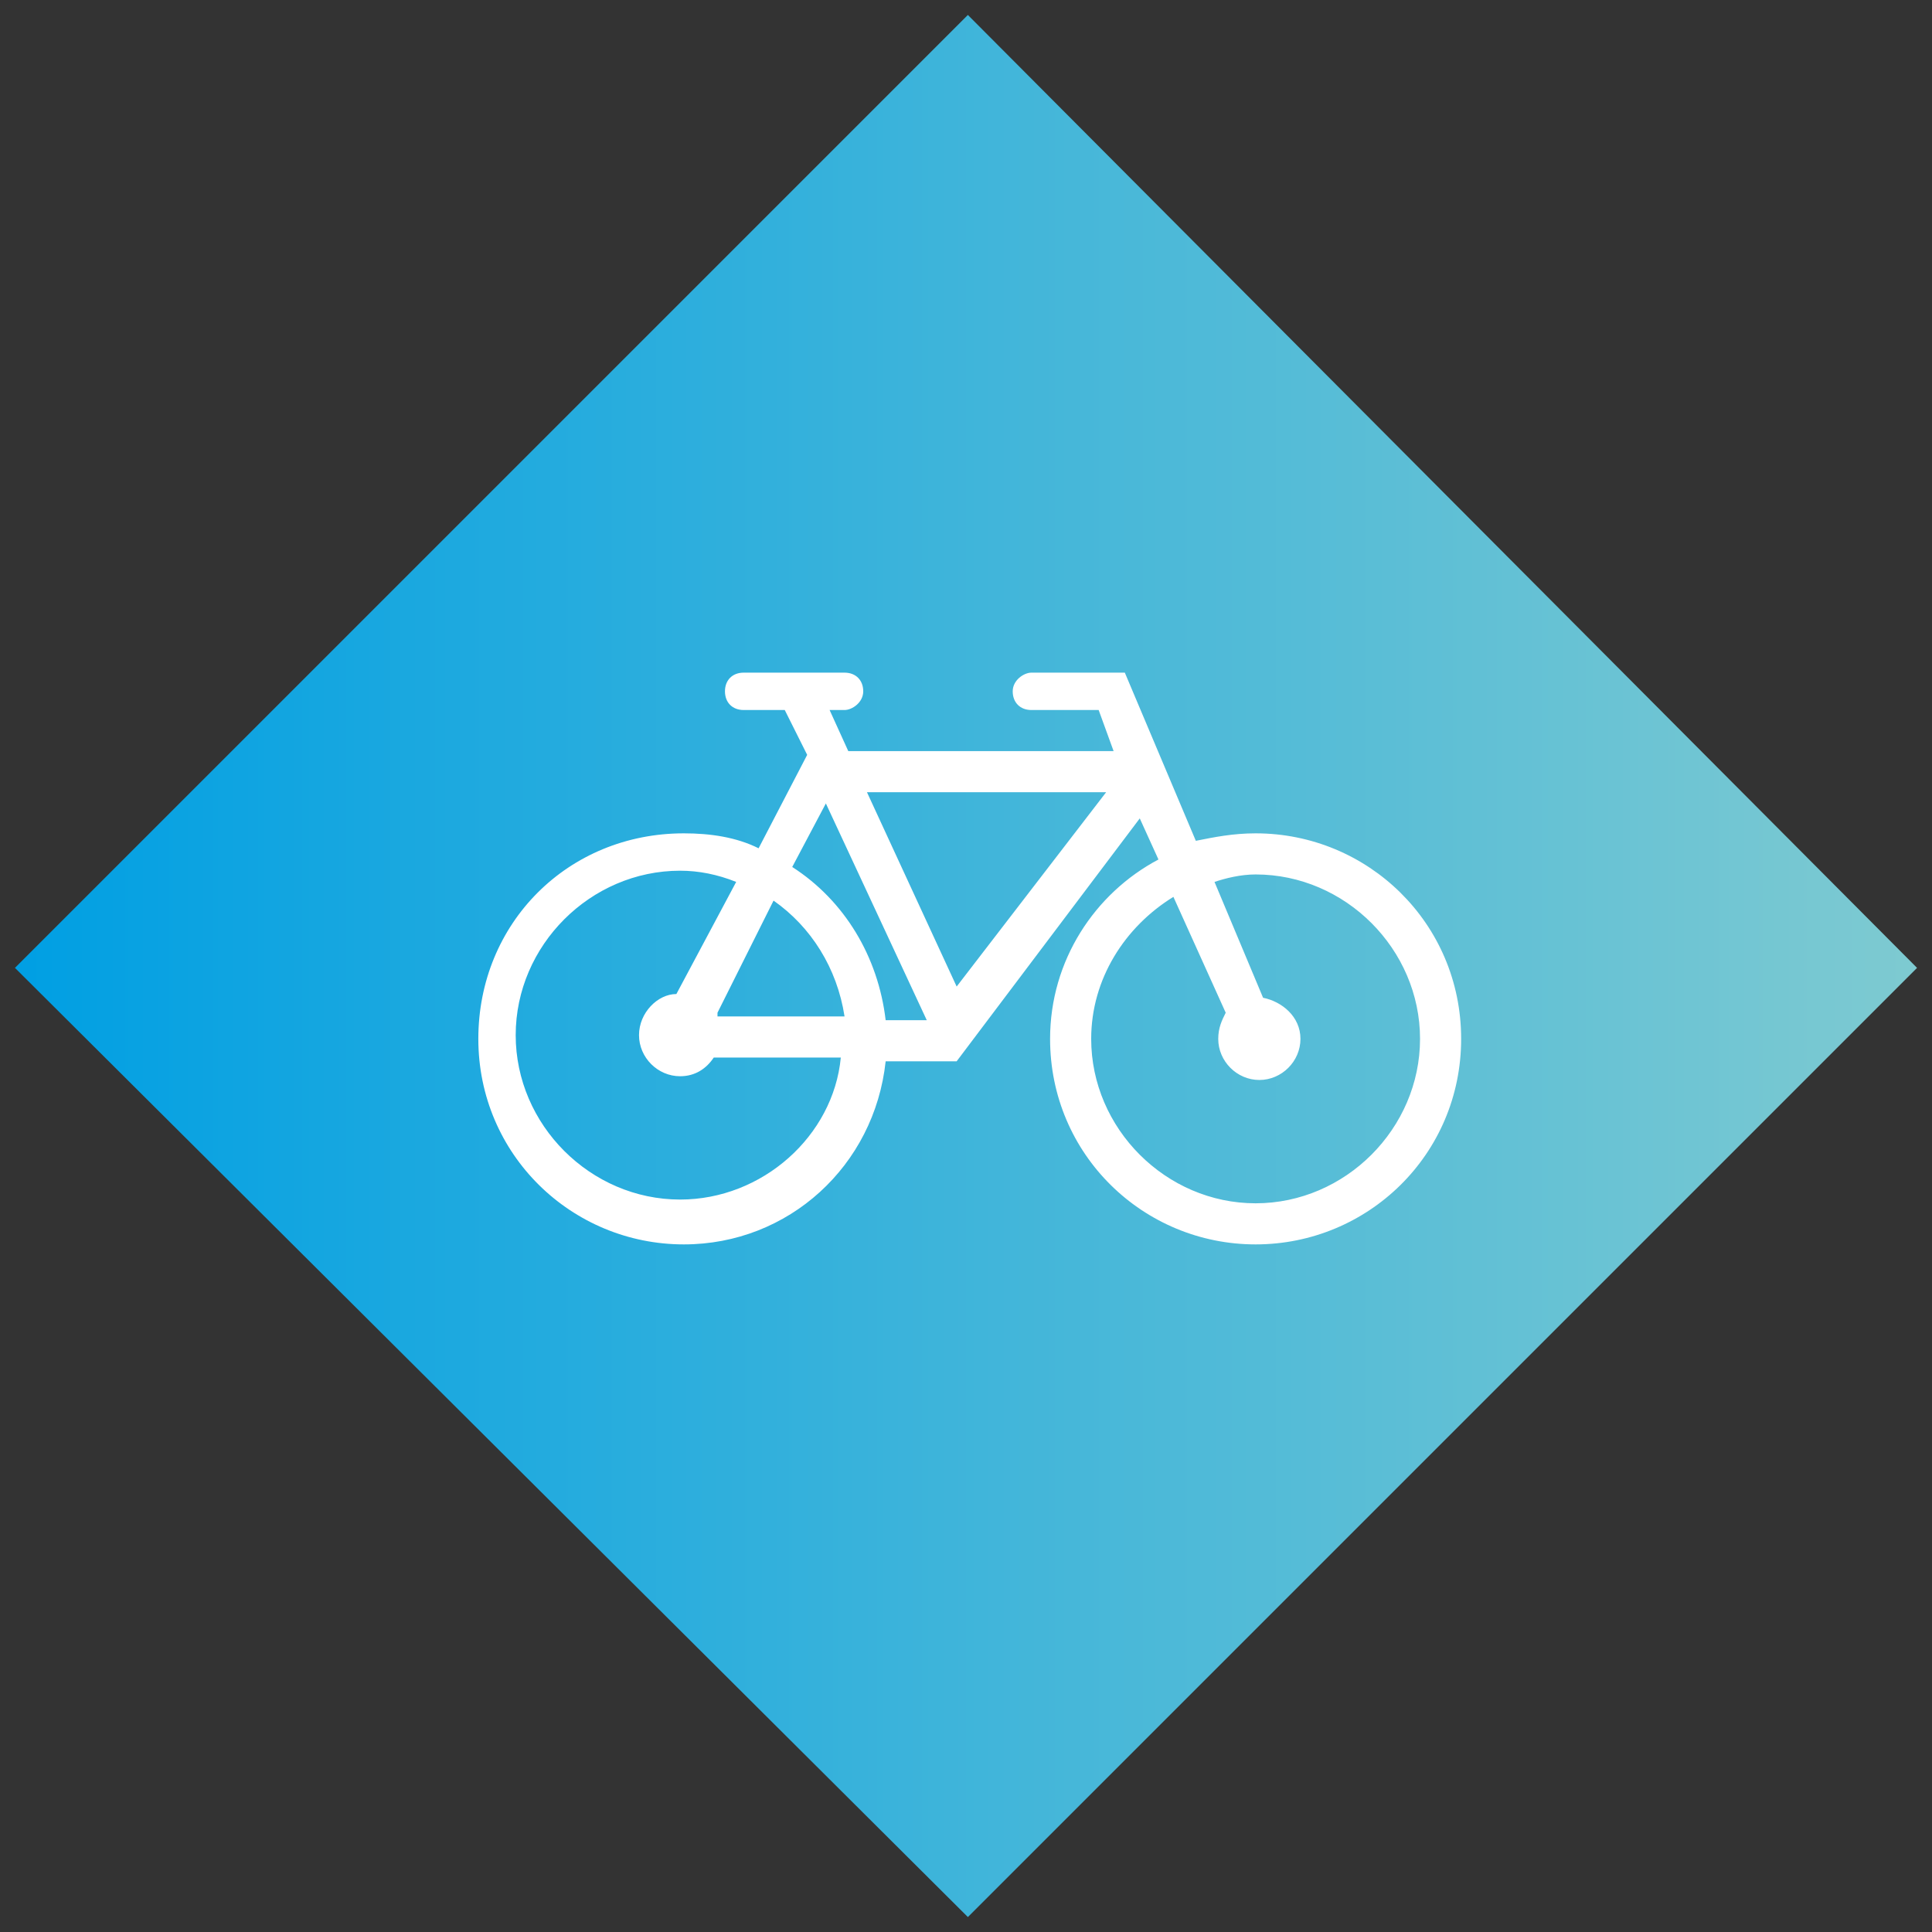
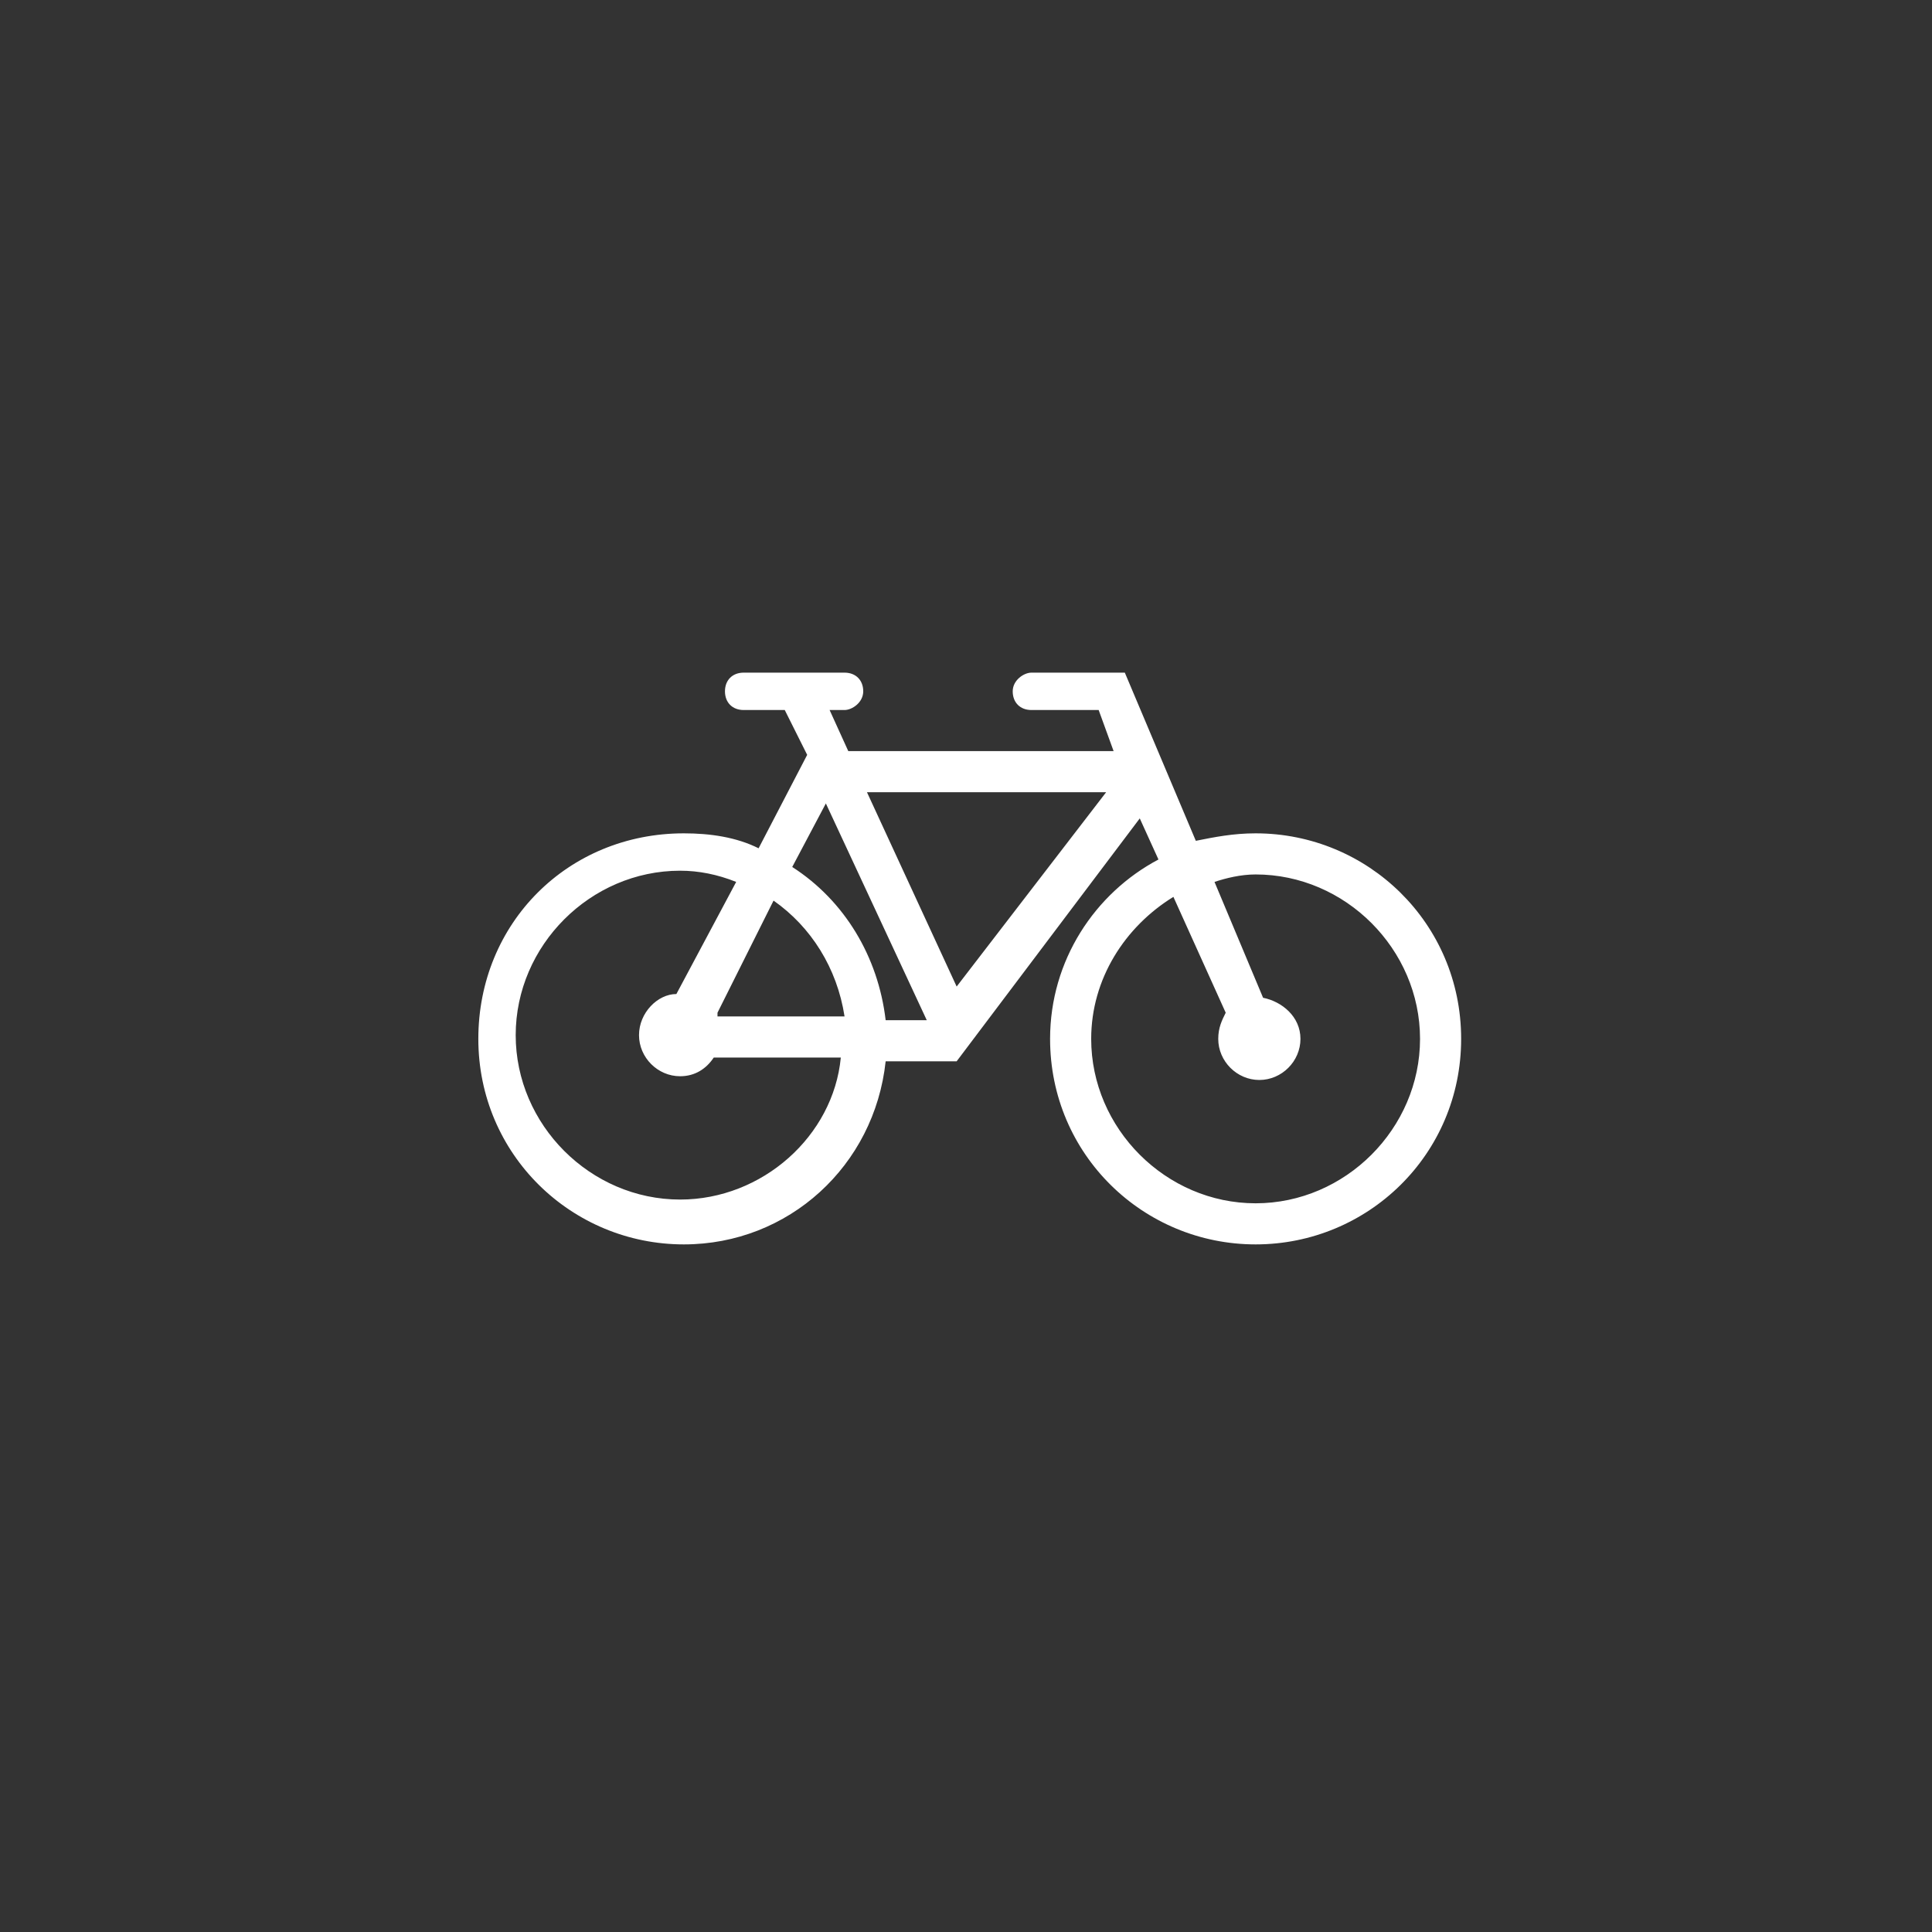
<svg xmlns="http://www.w3.org/2000/svg" version="1.1" id="Ebene_1" x="0px" y="0px" viewBox="0 0 51.7 51.7" style="enable-background:new 0 0 51.7 51.7;" xml:space="preserve">
  <rect x="0" y="0" width="51.7" height="51.7" fill="#333333" stroke="none" />
  <style type="text/css">
	.st0{fill:url(#SVGID_1_);}
	.st1{fill-rule:evenodd;clip-rule:evenodd;fill:#FFFFFF;}
</style>
  <linearGradient id="SVGID_1_" gradientUnits="userSpaceOnUse" x1="0.387" y1="25.85" x2="51.313" y2="25.85">
    <stop offset="0" style="stop-color:#009FE3" />
    <stop offset="1" style="stop-color:#7ECAD1" />
  </linearGradient>
-   <polygon class="st0" points="25.9,51.3 0.4,25.9 25.9,0.4 51.3,25.9 " />
  <path class="st1" d="M32,22.5c0.5-0.1,1-0.2,1.6-0.2c3,0,5.5,2.4,5.5,5.5s-2.5,5.5-5.5,5.5c-3,0-5.5-2.4-5.5-5.5  c0-2.1,1.2-3.9,2.9-4.8l-0.5-1.1l-4.9,6.5h-1.9c-0.3,2.8-2.6,4.9-5.4,4.9c-3,0-5.5-2.4-5.5-5.5s2.4-5.5,5.5-5.5c0.7,0,1.4,0.1,2,0.4  l1.3-2.5L21,19h-1.1c-0.3,0-0.5-0.2-0.5-0.5c0-0.3,0.2-0.5,0.5-0.5h2.7c0.3,0,0.5,0.2,0.5,0.5c0,0.3-0.3,0.5-0.5,0.5h-0.4l0.5,1.1  h7.1L29.4,19h-1.8c-0.3,0-0.5-0.2-0.5-0.5c0-0.3,0.3-0.5,0.5-0.5h2.5L32,22.5L32,22.5z M19.7,23.6c-0.5-0.2-1-0.3-1.5-0.3  c-2.4,0-4.4,2-4.4,4.4c0,2.4,2,4.4,4.4,4.4c2.2,0,4.1-1.7,4.3-3.8h-3.4c-0.2,0.3-0.5,0.5-0.9,0.5c-0.6,0-1.1-0.5-1.1-1.1  c0-0.6,0.5-1.1,1-1.1L19.7,23.6L19.7,23.6z M31.4,24c-1.3,0.8-2.2,2.2-2.2,3.8c0,2.4,2,4.4,4.4,4.4c2.4,0,4.4-2,4.4-4.4  c0-2.4-2-4.4-4.4-4.4c-0.4,0-0.8,0.1-1.1,0.2l1.3,3.1c0.5,0.1,1,0.5,1,1.1c0,0.6-0.5,1.1-1.1,1.1c-0.6,0-1.1-0.5-1.1-1.1  c0-0.3,0.1-0.5,0.2-0.7L31.4,24L31.4,24z M20.7,24.1l-1.5,3c0,0,0,0,0,0.1h3.4C22.4,25.9,21.7,24.8,20.7,24.1 M21.2,23.2  c1.4,0.9,2.3,2.4,2.5,4.1h1.1l-2.7-5.8L21.2,23.2L21.2,23.2z M29.6,21.2h-6.4l2.4,5.2L29.6,21.2L29.6,21.2z" />
</svg>